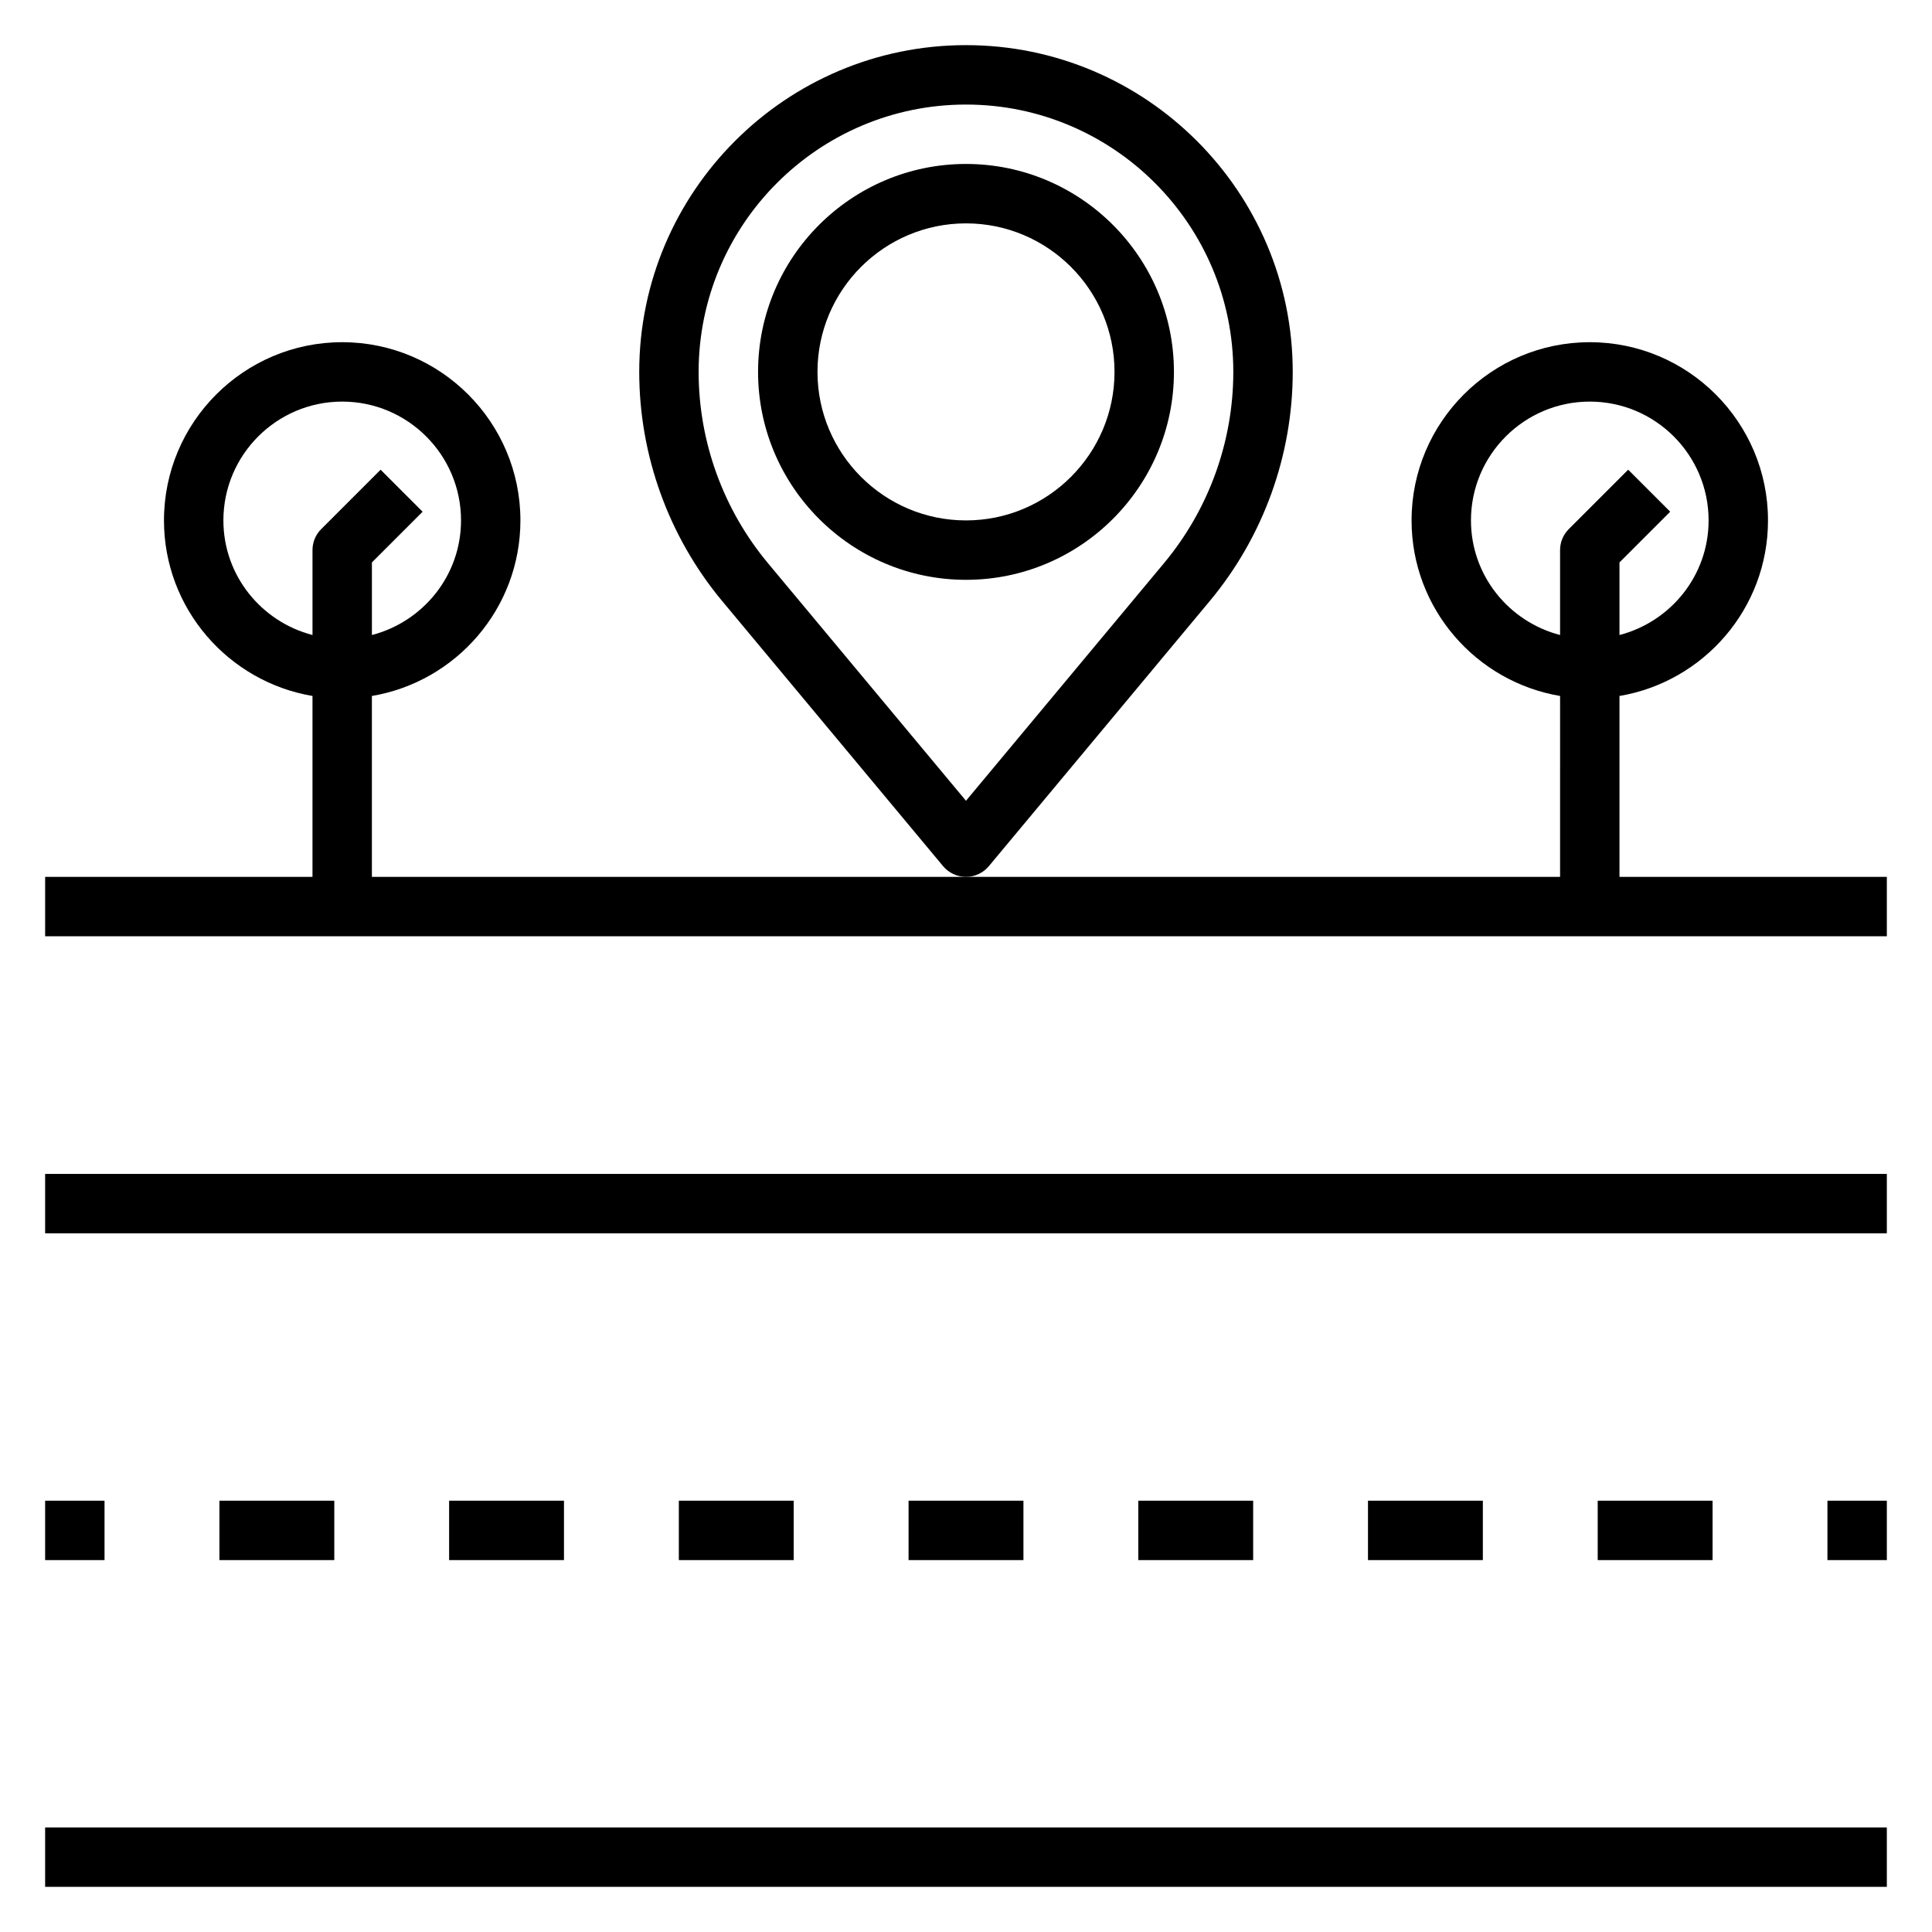
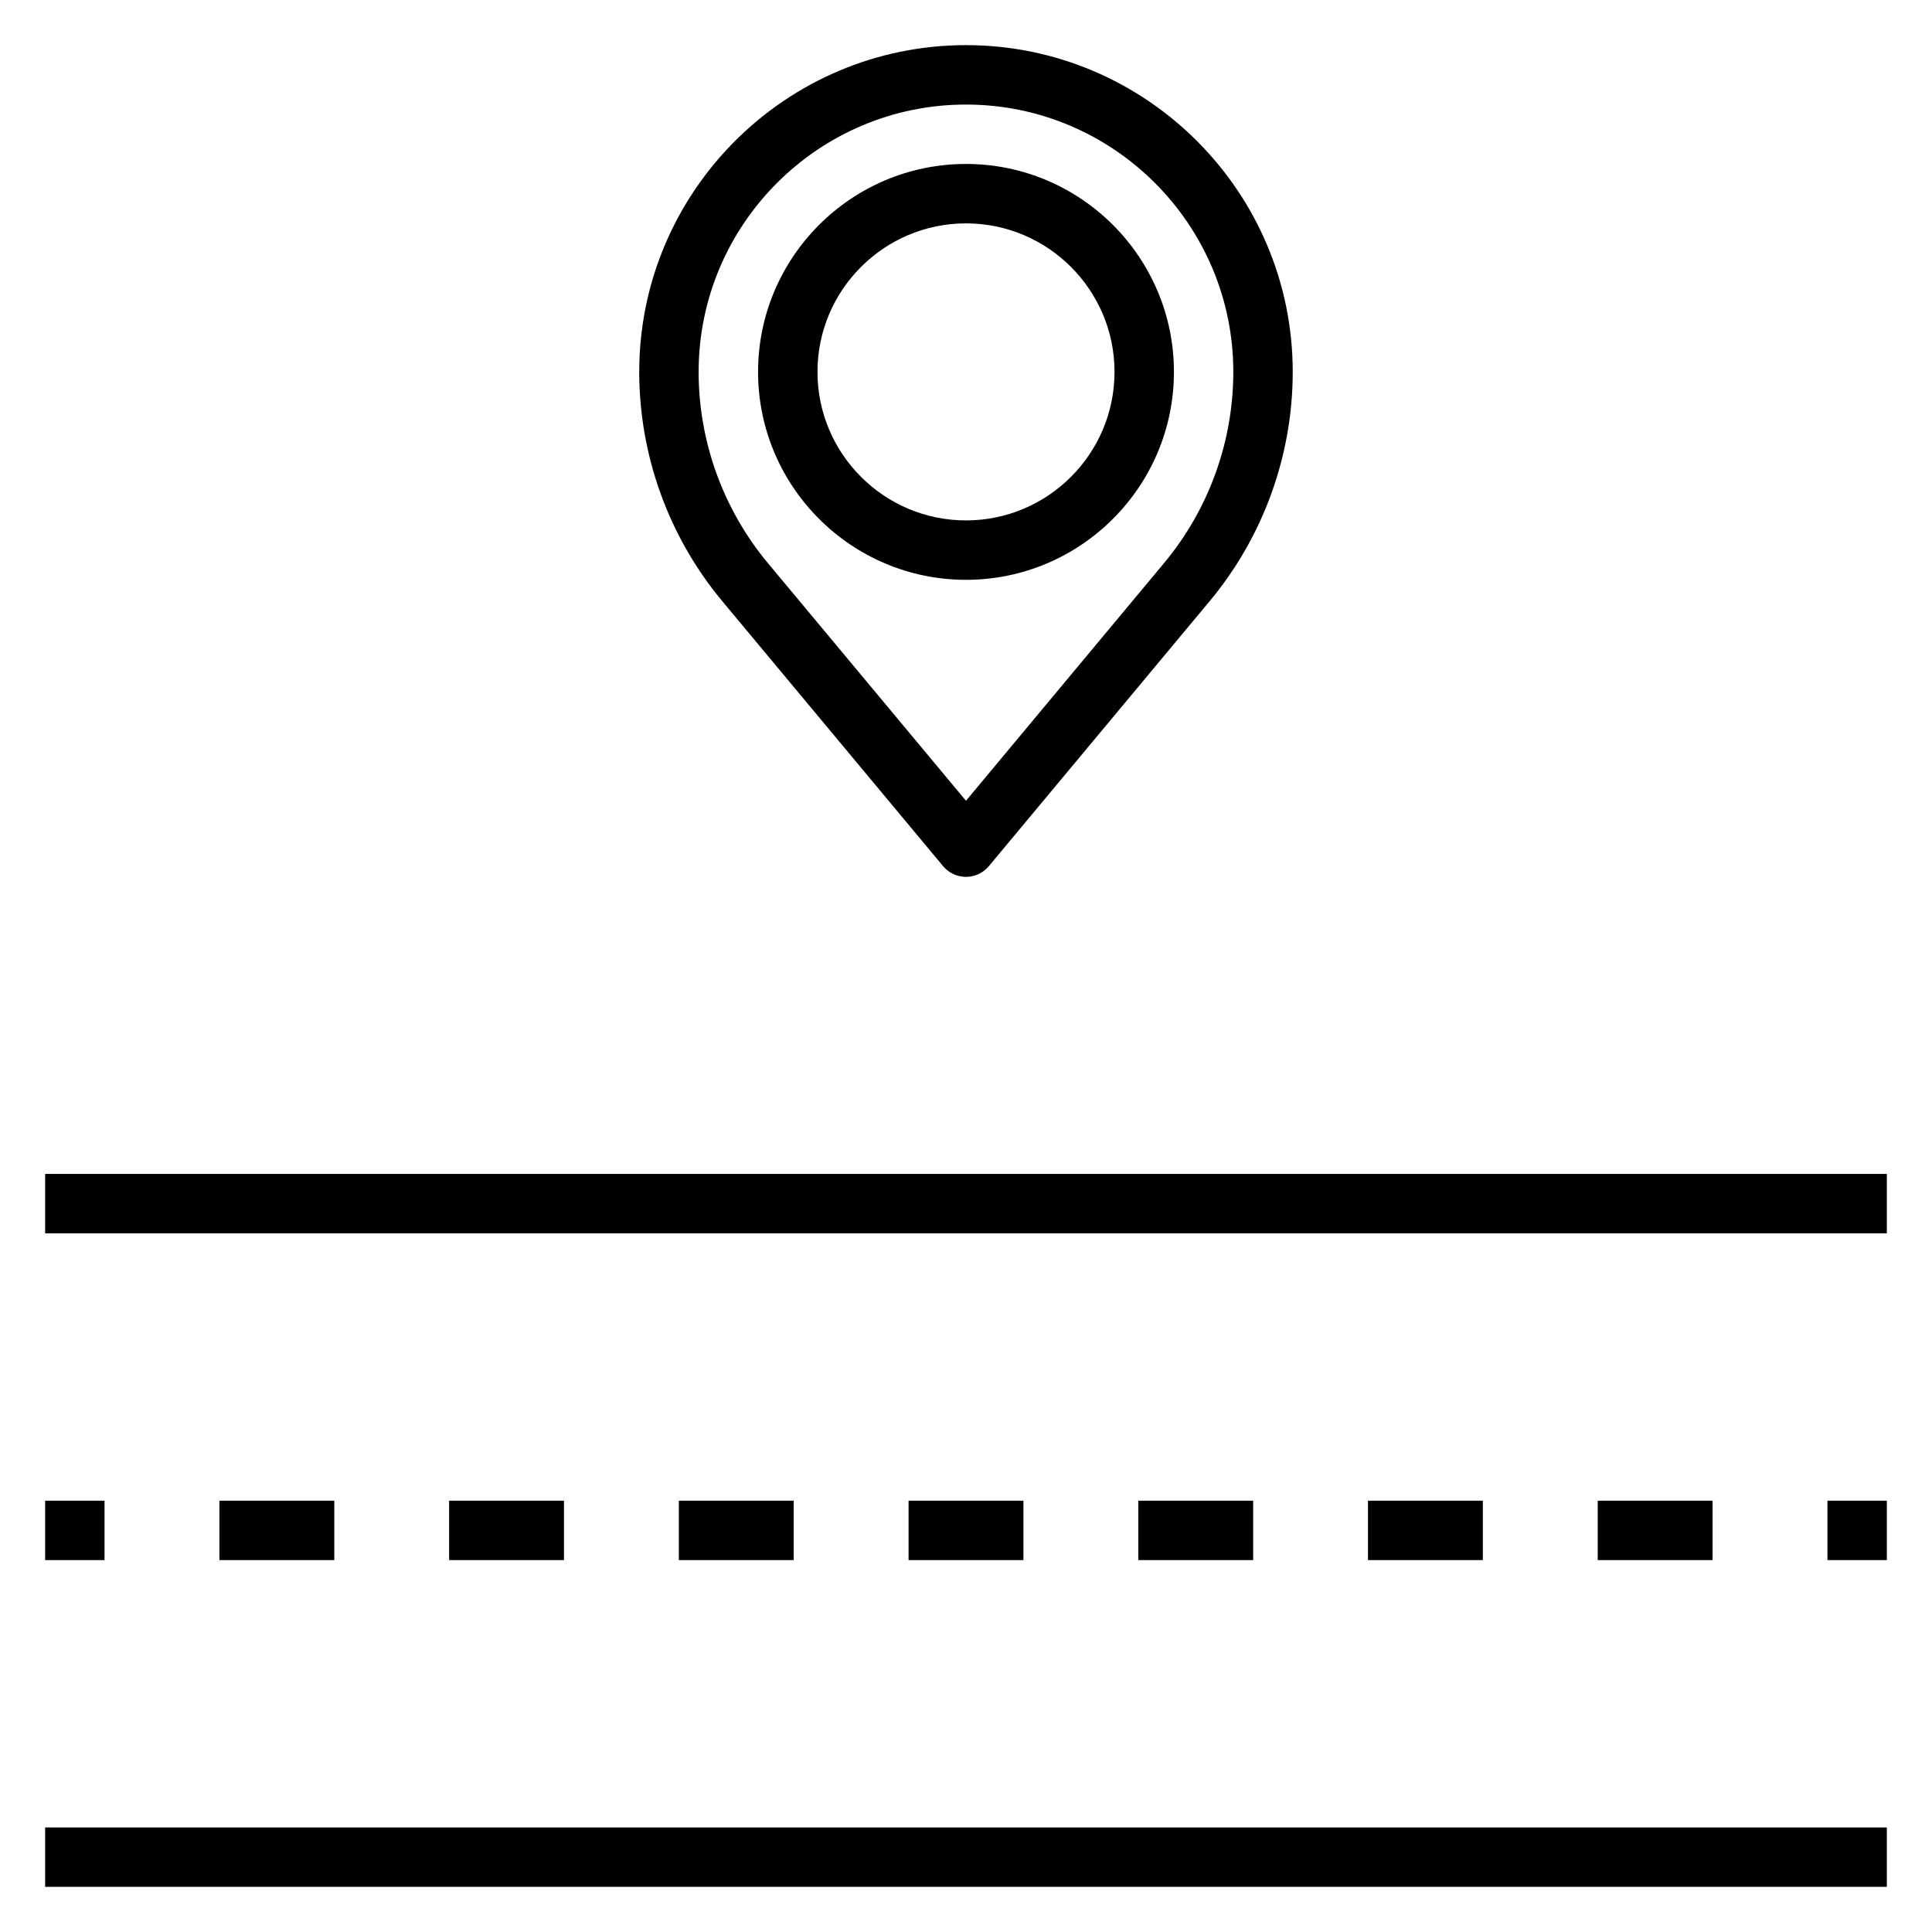
<svg xmlns="http://www.w3.org/2000/svg" fill="#000000" width="800px" height="800px" version="1.1" viewBox="144 144 512 512">
  <g>
    <path d="m155.96 628.29h488.07v15.742h-488.07z" />
    <path d="m155.96 455.1h488.07v15.742h-488.07z" />
-     <path d="m573.18 376.38v-47.941c22.301-3.762 39.359-23.16 39.359-46.523 0-26.047-21.184-47.23-47.23-47.23s-47.23 21.184-47.23 47.23c0 23.355 17.059 42.754 39.359 46.523l-0.004 47.941h-314.88v-47.941c22.301-3.762 39.359-23.16 39.359-46.523 0-26.047-21.184-47.23-47.23-47.23s-47.23 21.184-47.23 47.23c0 23.355 17.059 42.754 39.359 46.523l-0.004 47.941h-70.848v15.742h488.07v-15.742zm-39.359-94.465c0-17.367 14.121-31.488 31.488-31.488s31.488 14.121 31.488 31.488c0 14.633-10.078 26.852-23.617 30.371v-19.238l13.438-13.438-11.133-11.133-15.742 15.742c-1.48 1.473-2.309 3.473-2.309 5.566v22.5c-13.539-3.519-23.613-15.738-23.613-30.371zm-330.62 0c0-17.367 14.121-31.488 31.488-31.488s31.488 14.121 31.488 31.488c0 14.633-10.078 26.852-23.617 30.371v-19.238l13.438-13.438-11.133-11.133-15.742 15.742c-1.48 1.473-2.309 3.473-2.309 5.566v22.5c-13.539-3.519-23.613-15.738-23.613-30.371z" />
    <path d="m400 187.45c-30.387 0-55.105 24.727-55.105 55.105s24.719 55.105 55.105 55.105 55.105-24.727 55.105-55.105c-0.004-30.379-24.723-55.105-55.105-55.105zm0 94.465c-21.703 0-39.359-17.656-39.359-39.359s17.656-39.359 39.359-39.359 39.359 17.656 39.359 39.359-17.656 39.359-39.359 39.359z" />
    <path d="m464.61 303.27c14.168-17.012 21.977-38.578 21.977-60.715 0-47.742-38.848-86.594-86.594-86.594-47.742 0-86.59 38.848-86.59 86.594 0 22.137 7.809 43.707 21.98 60.727l58.559 70.273c1.504 1.785 3.715 2.824 6.055 2.824s4.551-1.039 6.047-2.824zm-117.13-10.066c-11.824-14.203-18.336-32.18-18.336-50.648 0-39.07 31.789-70.848 70.848-70.848 39.062 0 70.848 31.781 70.848 70.848 0 18.469-6.512 36.449-18.332 50.641l-52.512 63.016z" />
    <path d="m155.96 541.7h15.742v15.742h-15.742z" />
    <path d="m323.9 541.7h30.441v15.742h-30.441z" />
    <path d="m263.02 541.7h30.441v15.742h-30.441z" />
    <path d="m202.15 541.7h30.441v15.742h-30.441z" />
    <path d="m384.78 541.7h30.441v15.742h-30.441z" />
    <path d="m567.41 541.7h30.441v15.742h-30.441z" />
    <path d="m506.53 541.7h30.441v15.742h-30.441z" />
    <path d="m445.66 541.7h30.441v15.742h-30.441z" />
    <path d="m628.29 541.7h15.742v15.742h-15.742z" />
  </g>
</svg>